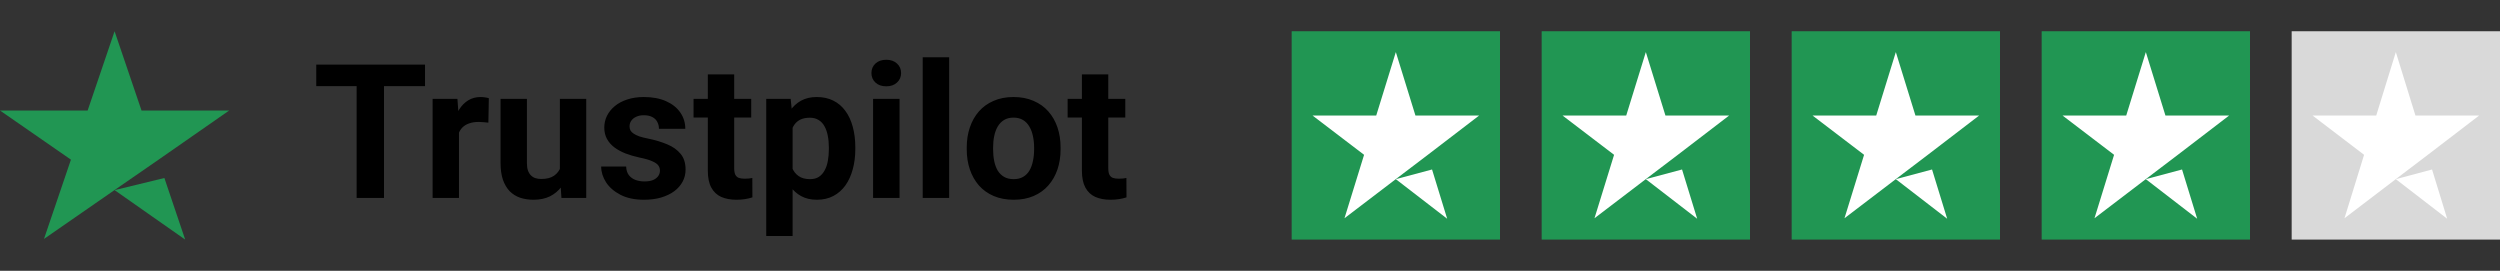
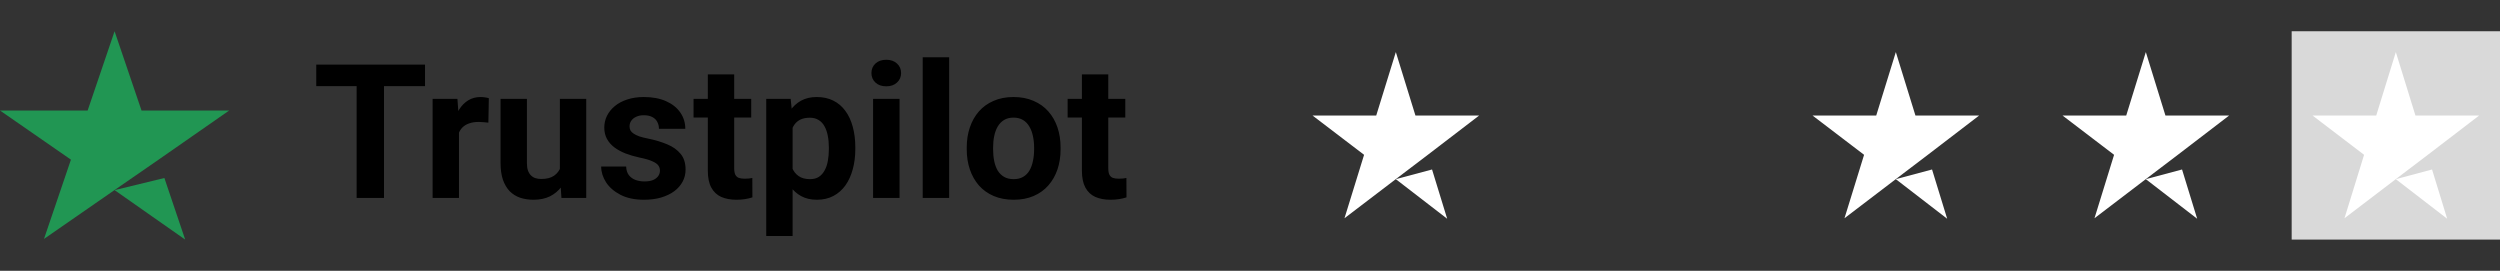
<svg xmlns="http://www.w3.org/2000/svg" width="240" height="26" viewBox="0 0 240 26" fill="none">
  <rect x="0" y="0" width="240" height="26" fill="#333333" stroke="none" />
  <path d="M11 18.252L15.78 17.088L17.777 23L11 18.252ZM22 10.61H13.586L11 3L8.414 10.61H0L6.81 15.327L4.223 22.937L11.033 18.22L15.223 15.327L22 10.61Z" fill="#219653" />
  <path d="M36.864 6.203V19H34.236V6.203H36.864ZM40.802 6.203V8.269H30.36V6.203H40.802ZM44.062 11.565V19H41.531V9.49H43.913L44.062 11.565ZM46.928 9.429L46.884 11.775C46.761 11.758 46.611 11.743 46.435 11.731C46.266 11.714 46.11 11.705 45.97 11.705C45.612 11.705 45.302 11.752 45.038 11.846C44.78 11.934 44.563 12.065 44.388 12.241C44.218 12.417 44.089 12.631 44.001 12.883C43.919 13.135 43.872 13.422 43.86 13.744L43.351 13.586C43.351 12.971 43.412 12.405 43.535 11.89C43.658 11.368 43.837 10.914 44.071 10.527C44.312 10.141 44.605 9.842 44.95 9.631C45.296 9.42 45.691 9.314 46.137 9.314C46.277 9.314 46.421 9.326 46.567 9.35C46.714 9.367 46.834 9.394 46.928 9.429ZM53.748 16.724V9.49H56.279V19H53.898L53.748 16.724ZM54.029 14.773L54.776 14.755C54.776 15.388 54.703 15.977 54.557 16.521C54.41 17.061 54.19 17.529 53.898 17.928C53.605 18.32 53.235 18.628 52.79 18.851C52.345 19.067 51.82 19.176 51.217 19.176C50.754 19.176 50.326 19.111 49.934 18.982C49.547 18.848 49.213 18.64 48.932 18.358C48.656 18.071 48.44 17.705 48.281 17.26C48.129 16.809 48.053 16.267 48.053 15.634V9.49H50.584V15.651C50.584 15.933 50.616 16.17 50.681 16.363C50.751 16.557 50.848 16.715 50.971 16.838C51.094 16.961 51.237 17.049 51.401 17.102C51.571 17.154 51.759 17.181 51.964 17.181C52.485 17.181 52.895 17.075 53.194 16.864C53.499 16.653 53.713 16.366 53.836 16.003C53.965 15.634 54.029 15.224 54.029 14.773ZM63.355 16.372C63.355 16.19 63.302 16.026 63.196 15.88C63.091 15.733 62.895 15.599 62.607 15.476C62.326 15.347 61.919 15.229 61.386 15.124C60.905 15.019 60.457 14.887 60.041 14.729C59.631 14.565 59.273 14.368 58.969 14.14C58.67 13.911 58.435 13.642 58.266 13.331C58.096 13.015 58.011 12.654 58.011 12.25C58.011 11.852 58.096 11.477 58.266 11.125C58.441 10.773 58.69 10.463 59.013 10.193C59.341 9.918 59.739 9.704 60.208 9.552C60.683 9.394 61.216 9.314 61.808 9.314C62.634 9.314 63.343 9.446 63.935 9.71C64.532 9.974 64.989 10.337 65.306 10.8C65.628 11.257 65.789 11.778 65.789 12.364H63.258C63.258 12.118 63.205 11.898 63.1 11.705C63 11.506 62.842 11.351 62.625 11.239C62.414 11.122 62.139 11.063 61.799 11.063C61.518 11.063 61.274 11.113 61.069 11.213C60.864 11.307 60.706 11.435 60.595 11.6C60.489 11.758 60.437 11.934 60.437 12.127C60.437 12.273 60.466 12.405 60.524 12.523C60.589 12.634 60.691 12.736 60.832 12.83C60.973 12.924 61.154 13.012 61.377 13.094C61.605 13.17 61.887 13.24 62.221 13.305C62.906 13.445 63.519 13.63 64.058 13.858C64.597 14.081 65.024 14.386 65.341 14.773C65.657 15.153 65.815 15.654 65.815 16.275C65.815 16.697 65.722 17.084 65.534 17.436C65.347 17.787 65.077 18.095 64.726 18.358C64.374 18.616 63.952 18.818 63.46 18.965C62.974 19.105 62.426 19.176 61.816 19.176C60.932 19.176 60.182 19.018 59.566 18.701C58.957 18.385 58.494 17.983 58.178 17.497C57.867 17.005 57.712 16.501 57.712 15.985H60.111C60.123 16.331 60.211 16.609 60.375 16.82C60.545 17.031 60.759 17.184 61.017 17.277C61.28 17.371 61.565 17.418 61.869 17.418C62.197 17.418 62.47 17.374 62.687 17.286C62.903 17.192 63.067 17.069 63.179 16.917C63.296 16.759 63.355 16.577 63.355 16.372ZM72.117 9.49V11.283H66.58V9.49H72.117ZM67.951 7.144H70.482V16.135C70.482 16.41 70.518 16.621 70.588 16.768C70.664 16.914 70.775 17.017 70.922 17.075C71.068 17.128 71.253 17.154 71.476 17.154C71.634 17.154 71.774 17.148 71.897 17.137C72.026 17.119 72.135 17.102 72.223 17.084L72.231 18.947C72.015 19.018 71.78 19.073 71.528 19.114C71.276 19.155 70.998 19.176 70.693 19.176C70.137 19.176 69.65 19.085 69.234 18.903C68.824 18.716 68.508 18.417 68.285 18.007C68.062 17.597 67.951 17.058 67.951 16.39V7.144ZM76.09 11.318V22.656H73.559V9.49H75.905L76.09 11.318ZM82.11 14.14V14.324C82.11 15.016 82.028 15.657 81.864 16.249C81.706 16.841 81.472 17.356 81.161 17.796C80.851 18.23 80.464 18.569 80.001 18.815C79.544 19.056 79.017 19.176 78.419 19.176C77.839 19.176 77.335 19.059 76.907 18.824C76.48 18.59 76.119 18.262 75.826 17.84C75.539 17.412 75.308 16.917 75.132 16.355C74.956 15.792 74.821 15.188 74.728 14.544V14.06C74.821 13.369 74.956 12.736 75.132 12.162C75.308 11.582 75.539 11.081 75.826 10.659C76.119 10.231 76.477 9.9 76.898 9.666C77.326 9.432 77.827 9.314 78.401 9.314C79.005 9.314 79.535 9.429 79.992 9.657C80.455 9.886 80.842 10.214 81.152 10.642C81.469 11.069 81.706 11.579 81.864 12.171C82.028 12.763 82.11 13.419 82.11 14.14ZM79.57 14.324V14.14C79.57 13.735 79.535 13.363 79.465 13.023C79.4 12.678 79.295 12.376 79.148 12.118C79.008 11.86 78.82 11.661 78.586 11.521C78.357 11.374 78.079 11.301 77.751 11.301C77.405 11.301 77.109 11.356 76.863 11.468C76.623 11.579 76.427 11.74 76.274 11.951C76.122 12.162 76.008 12.414 75.932 12.707C75.856 13 75.809 13.331 75.791 13.7V14.922C75.82 15.355 75.902 15.745 76.037 16.091C76.172 16.431 76.38 16.7 76.661 16.899C76.942 17.099 77.311 17.198 77.769 17.198C78.103 17.198 78.384 17.125 78.612 16.979C78.841 16.826 79.025 16.618 79.166 16.355C79.312 16.091 79.415 15.786 79.474 15.44C79.538 15.095 79.57 14.723 79.57 14.324ZM86.356 9.49V19H83.815V9.49H86.356ZM83.657 7.012C83.657 6.643 83.786 6.338 84.044 6.098C84.302 5.857 84.647 5.737 85.081 5.737C85.509 5.737 85.852 5.857 86.109 6.098C86.373 6.338 86.505 6.643 86.505 7.012C86.505 7.381 86.373 7.686 86.109 7.926C85.852 8.166 85.509 8.286 85.081 8.286C84.647 8.286 84.302 8.166 84.044 7.926C83.786 7.686 83.657 7.381 83.657 7.012ZM91.119 5.5V19H88.579V5.5H91.119ZM92.807 14.342V14.157C92.807 13.46 92.906 12.818 93.106 12.232C93.305 11.641 93.595 11.128 93.976 10.694C94.356 10.261 94.825 9.924 95.382 9.684C95.939 9.438 96.577 9.314 97.298 9.314C98.019 9.314 98.66 9.438 99.223 9.684C99.785 9.924 100.257 10.261 100.638 10.694C101.024 11.128 101.317 11.641 101.517 12.232C101.716 12.818 101.815 13.46 101.815 14.157V14.342C101.815 15.033 101.716 15.675 101.517 16.267C101.317 16.852 101.024 17.365 100.638 17.805C100.257 18.238 99.788 18.575 99.231 18.815C98.675 19.056 98.036 19.176 97.315 19.176C96.595 19.176 95.953 19.056 95.391 18.815C94.834 18.575 94.362 18.238 93.976 17.805C93.595 17.365 93.305 16.852 93.106 16.267C92.906 15.675 92.807 15.033 92.807 14.342ZM95.338 14.157V14.342C95.338 14.74 95.373 15.112 95.443 15.458C95.514 15.804 95.625 16.108 95.777 16.372C95.936 16.63 96.141 16.832 96.393 16.979C96.644 17.125 96.952 17.198 97.315 17.198C97.667 17.198 97.969 17.125 98.221 16.979C98.473 16.832 98.675 16.63 98.827 16.372C98.98 16.108 99.091 15.804 99.161 15.458C99.237 15.112 99.275 14.74 99.275 14.342V14.157C99.275 13.771 99.237 13.407 99.161 13.067C99.091 12.722 98.977 12.417 98.818 12.153C98.666 11.884 98.464 11.673 98.212 11.521C97.96 11.368 97.655 11.292 97.298 11.292C96.94 11.292 96.636 11.368 96.384 11.521C96.138 11.673 95.936 11.884 95.777 12.153C95.625 12.417 95.514 12.722 95.443 13.067C95.373 13.407 95.338 13.771 95.338 14.157ZM108.029 9.49V11.283H102.492V9.49H108.029ZM103.863 7.144H106.395V16.135C106.395 16.41 106.43 16.621 106.5 16.768C106.576 16.914 106.688 17.017 106.834 17.075C106.98 17.128 107.165 17.154 107.388 17.154C107.546 17.154 107.687 17.148 107.81 17.137C107.938 17.119 108.047 17.102 108.135 17.084L108.144 18.947C107.927 19.018 107.692 19.073 107.44 19.114C107.188 19.155 106.91 19.176 106.605 19.176C106.049 19.176 105.562 19.085 105.146 18.903C104.736 18.716 104.42 18.417 104.197 18.007C103.975 17.597 103.863 17.058 103.863 16.39V7.144Z" fill="black" />
-   <rect width="20" height="20" transform="translate(124 3)" fill="#219653" />
  <path d="M134 17.201L137.476 16.27L138.929 21L134 17.201ZM142 11.088H135.881L134 5L132.119 11.088H126L130.952 14.862L129.071 20.95L134.024 17.176L137.071 14.862L142 11.088Z" fill="white" />
-   <rect width="20" height="20" transform="translate(172 3)" fill="#219653" />
  <path d="M182 17.201L185.476 16.27L186.929 21L182 17.201ZM190 11.088H183.881L182 5L180.119 11.088H174L178.952 14.862L177.071 20.95L182.024 17.176L185.071 14.862L190 11.088Z" fill="white" />
-   <rect width="20" height="20" transform="translate(148 3)" fill="#219653" />
-   <path d="M158 17.201L161.476 16.27L162.929 21L158 17.201ZM166 11.088H159.881L158 5L156.119 11.088H150L154.952 14.862L153.071 20.95L158.024 17.176L161.071 14.862L166 11.088Z" fill="white" />
-   <rect width="20" height="20" transform="translate(196 3)" fill="#219653" />
  <path d="M206 17.201L209.476 16.27L210.929 21L206 17.201ZM214 11.088H207.881L206 5L204.119 11.088H198L202.952 14.862L201.071 20.95L206.024 17.176L209.071 14.862L214 11.088Z" fill="white" />
  <rect width="20" height="20" transform="translate(220 3)" fill="#D9D9D9" />
  <path d="M230 17.201L233.476 16.27L234.929 21L230 17.201ZM238 11.088H231.881L230 5L228.119 11.088H222L226.952 14.862L225.071 20.95L230.024 17.176L233.071 14.862L238 11.088Z" fill="white" />
</svg>